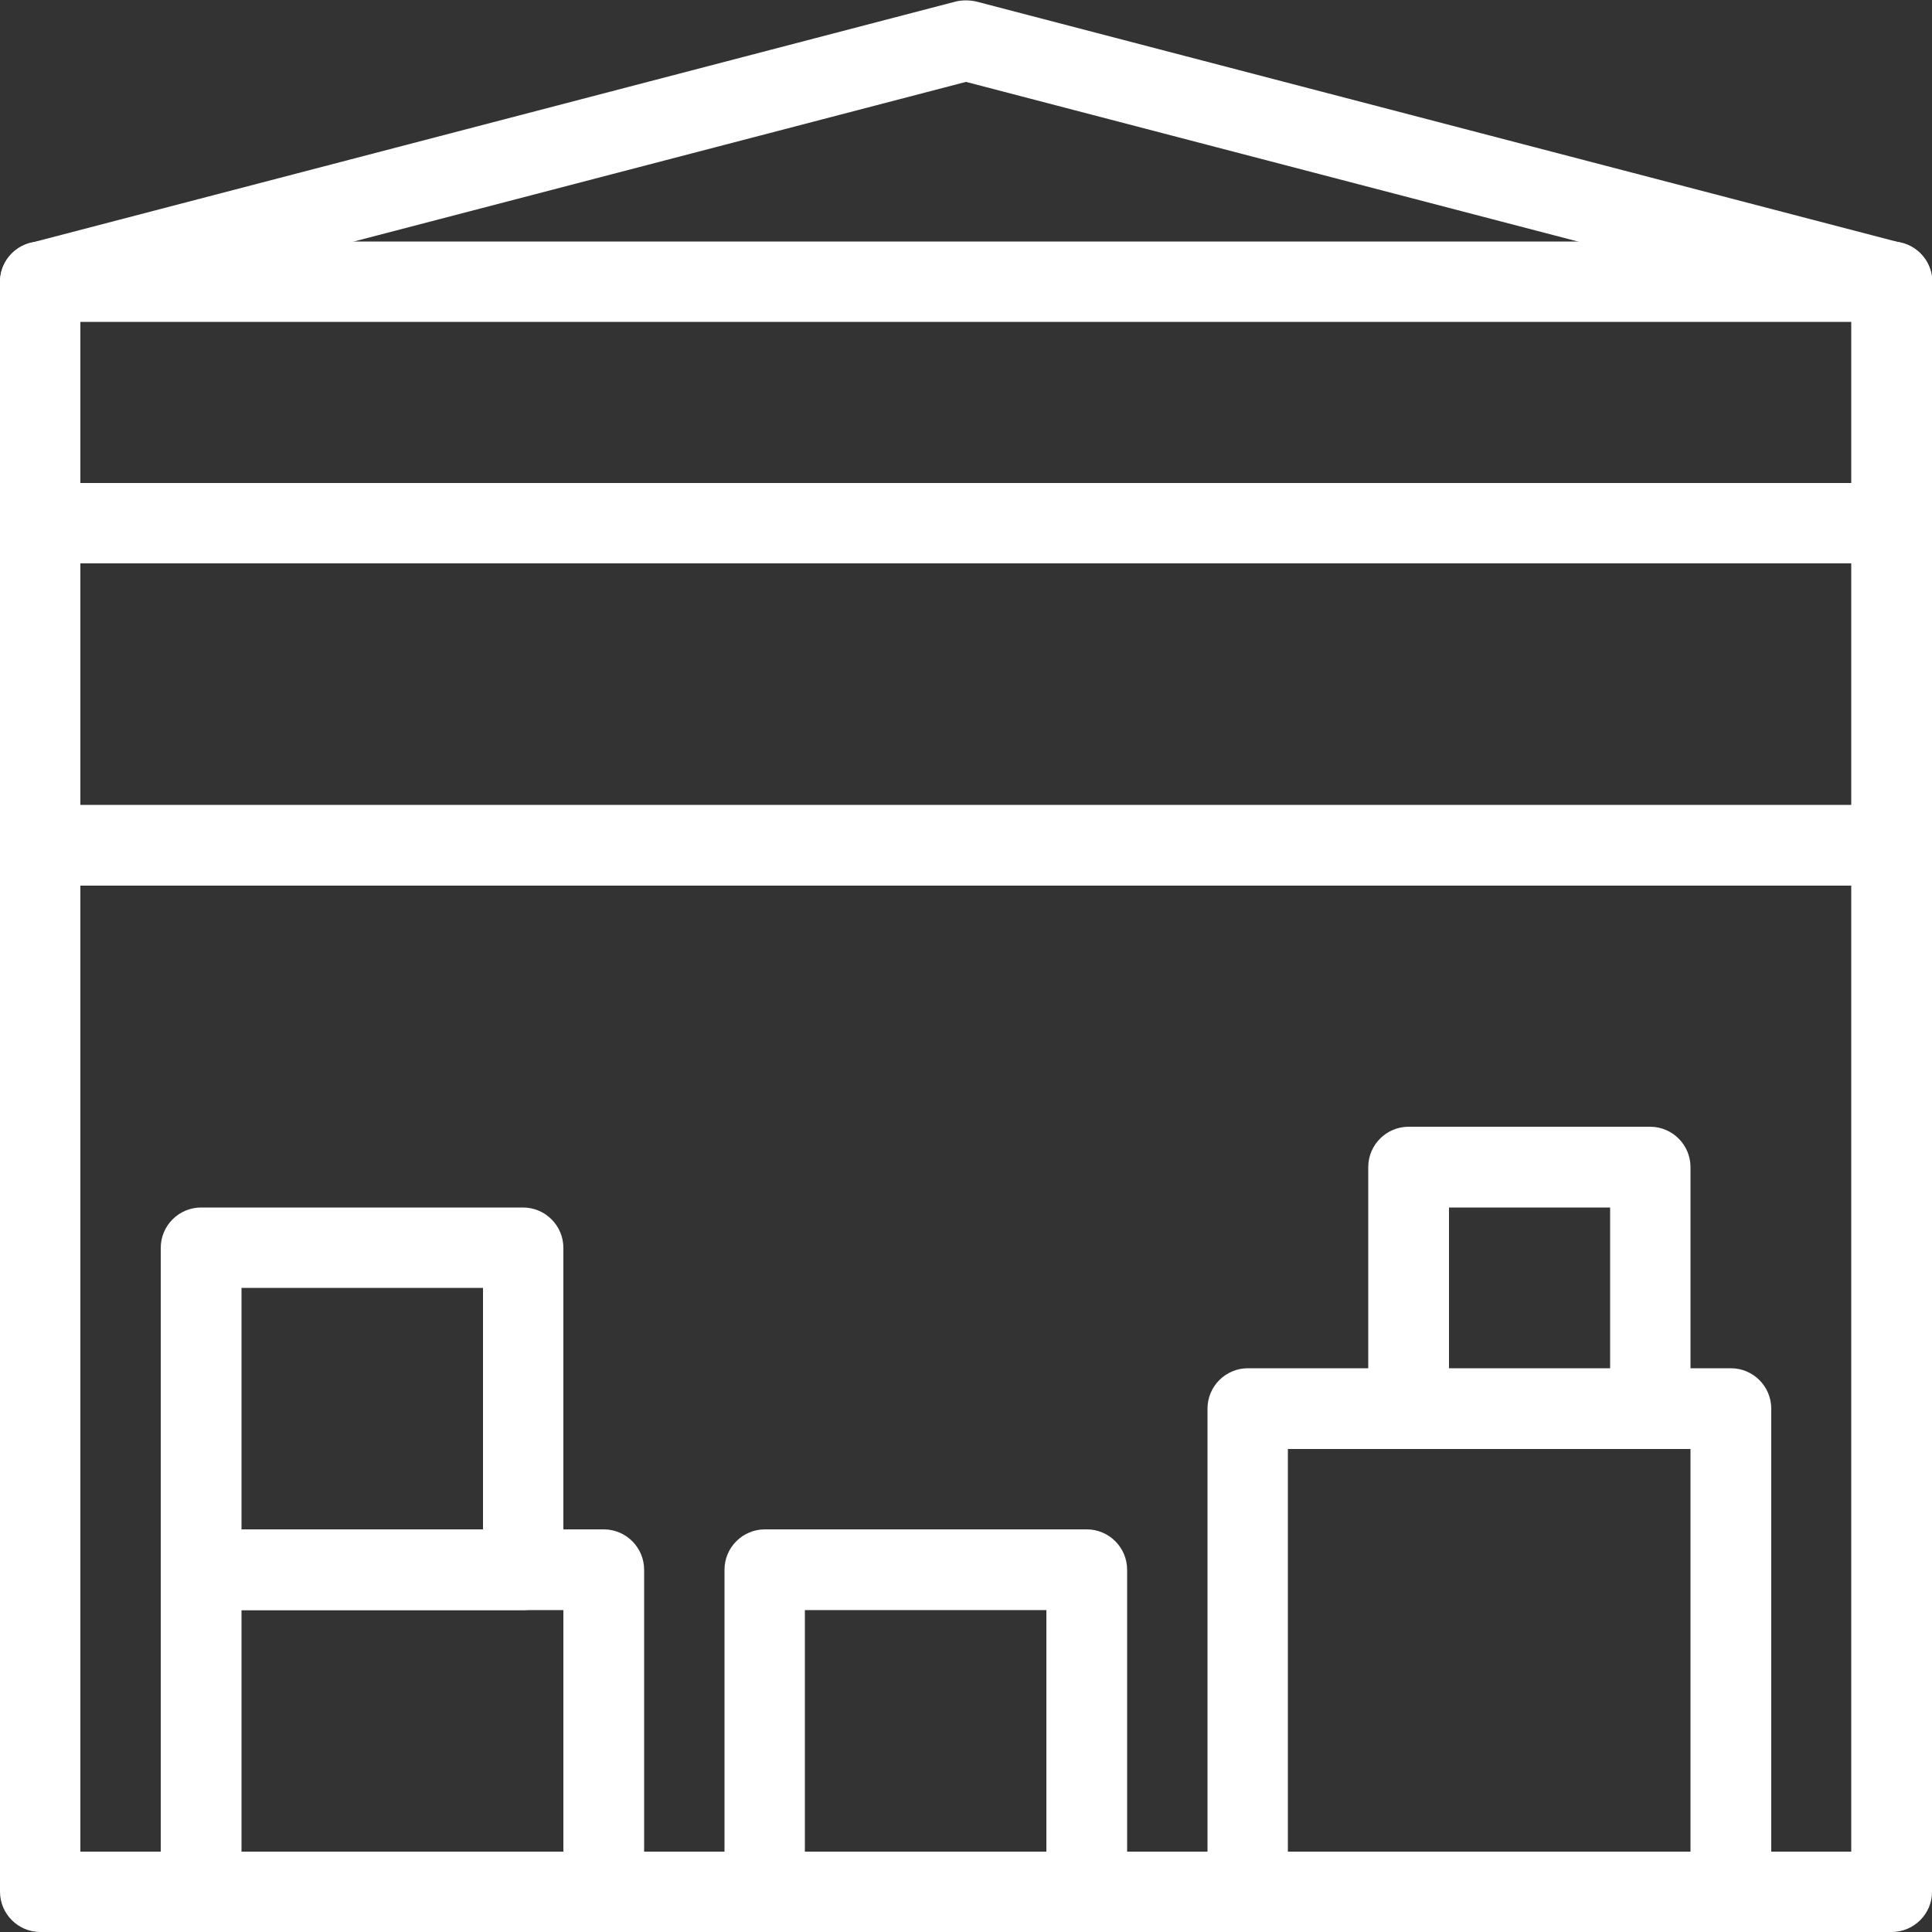
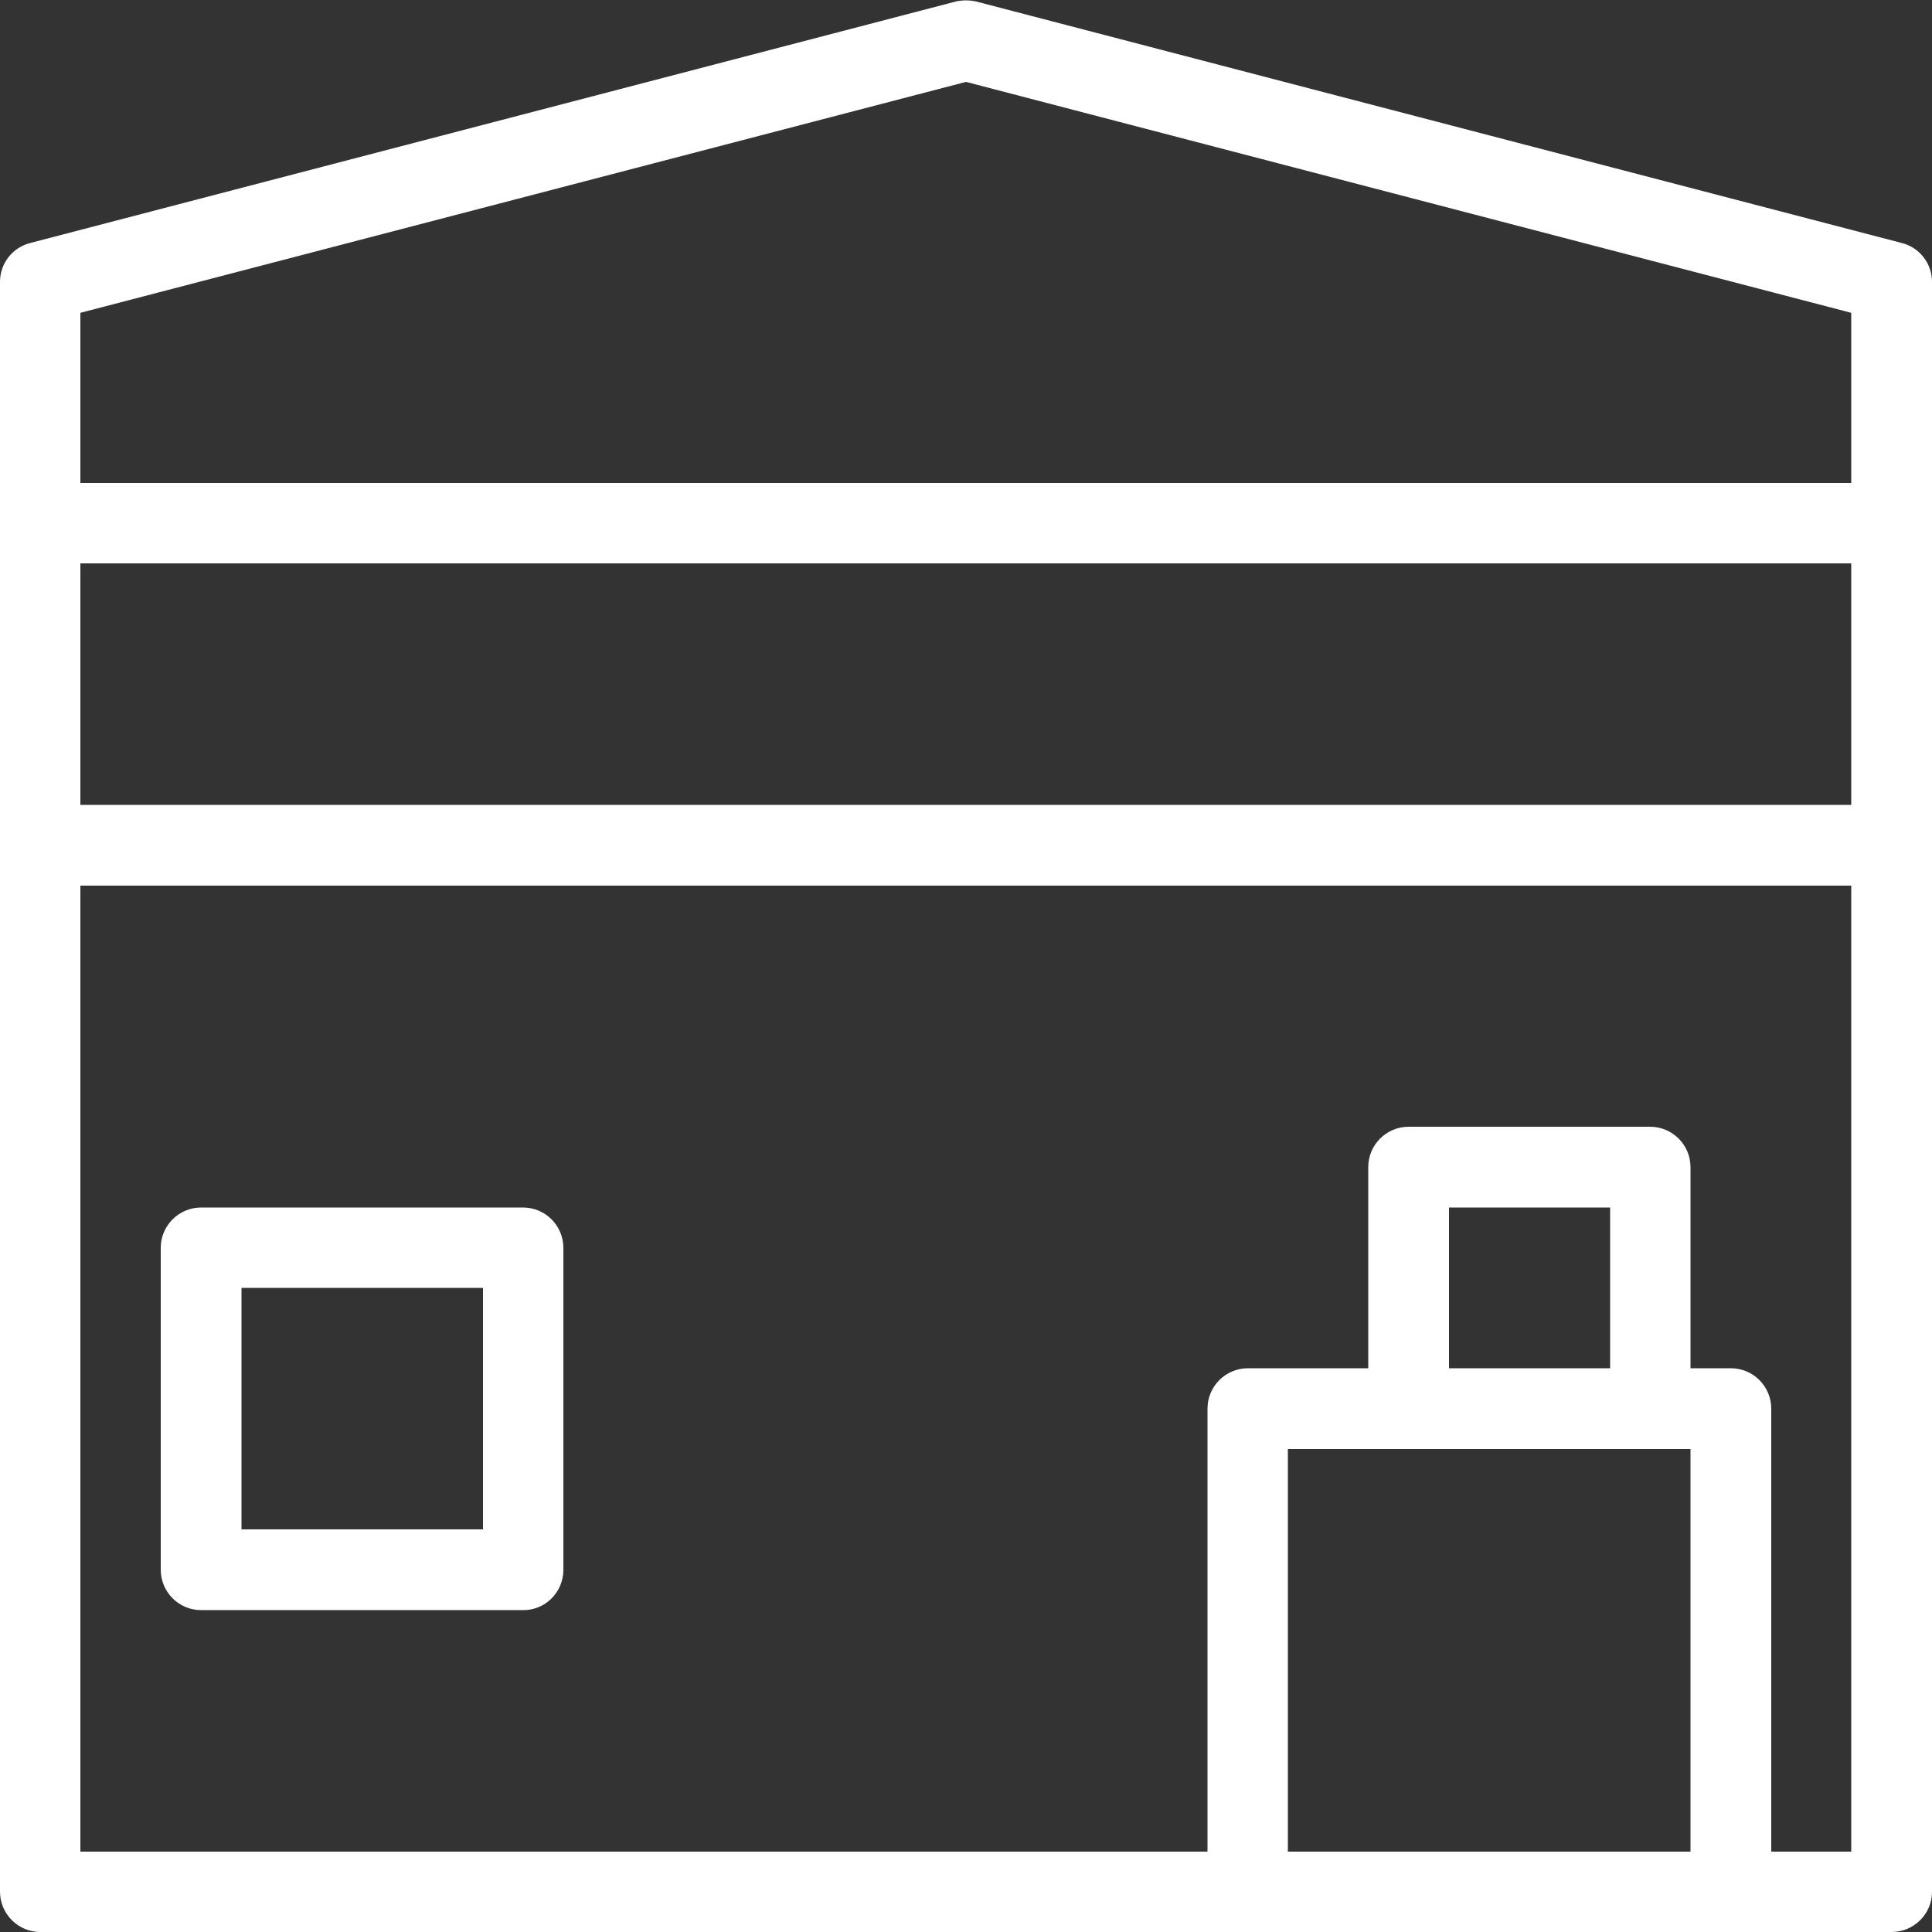
<svg xmlns="http://www.w3.org/2000/svg" id="Слой_1" x="0px" y="0px" viewBox="0 0 512 512" style="enable-background:new 0 0 512 512;" xml:space="preserve">
  <rect x="0" y="0" width="512" height="512" fill="#333333" stroke="none" />
  <style type="text/css"> .st0{fill:#FFFFFF;} </style>
  <path class="st0" d="M501.3,512H10.7C4.8,512,0,507.2,0,501.3V74.7c0-4.9,3.3-9.1,8-10.3l245.3-64c1.7-0.4,3.6-0.4,5.4,0l245.3,64 c4.7,1.2,8,5.4,8,10.3v426.7C512,507.2,507.2,512,501.3,512z M21.3,490.7h469.3V82.9L256,21.7L21.3,82.9V490.7z" />
-   <path class="st0" d="M501.3,85.3H10.7C4.8,85.3,0,80.6,0,74.7S4.8,64,10.7,64h490.7c5.9,0,10.7,4.8,10.7,10.7S507.2,85.3,501.3,85.3 z" />
  <path class="st0" d="M501.3,149.3H10.7c-5.9,0-10.7-4.8-10.7-10.7S4.8,128,10.7,128h490.7c5.9,0,10.7,4.8,10.7,10.7 S507.2,149.3,501.3,149.3z" />
  <path class="st0" d="M501.3,234.7H10.7C4.8,234.7,0,229.9,0,224c0-5.9,4.8-10.7,10.7-10.7h490.7c5.9,0,10.7,4.8,10.7,10.7 C512,229.9,507.2,234.7,501.3,234.7z" />
-   <path class="st0" d="M160,512H53.3c-5.9,0-10.7-4.8-10.7-10.7V416c0-5.9,4.8-10.7,10.7-10.7H160c5.9,0,10.7,4.8,10.7,10.7v85.3 C170.7,507.2,165.9,512,160,512z M64,490.7h85.3v-64H64V490.7z" />
-   <path class="st0" d="M288,512h-85.3c-5.9,0-10.7-4.8-10.7-10.7V416c0-5.9,4.8-10.7,10.7-10.7H288c5.9,0,10.7,4.8,10.7,10.7v85.3 C298.7,507.2,293.9,512,288,512z M213.3,490.7h64v-64h-64V490.7z" />
  <path class="st0" d="M458.7,512h-128c-5.9,0-10.7-4.8-10.7-10.7v-128c0-5.9,4.8-10.7,10.7-10.7h128c5.9,0,10.7,4.8,10.7,10.7v128 C469.3,507.2,464.6,512,458.7,512z M341.3,490.7H448V384H341.3V490.7z" />
  <path class="st0" d="M138.7,426.7H53.3c-5.9,0-10.7-4.8-10.7-10.7v-85.3c0-5.9,4.8-10.7,10.7-10.7h85.3c5.9,0,10.7,4.8,10.7,10.7 V416C149.3,421.9,144.6,426.7,138.7,426.7z M64,405.3h64v-64H64V405.3z" />
  <path class="st0" d="M437.3,384h-64c-5.9,0-10.7-4.8-10.7-10.7v-64c0-5.9,4.8-10.7,10.7-10.7h64c5.9,0,10.7,4.8,10.7,10.7v64 C448,379.2,443.2,384,437.3,384z M384,362.7h42.7V320H384V362.7z" />
</svg>